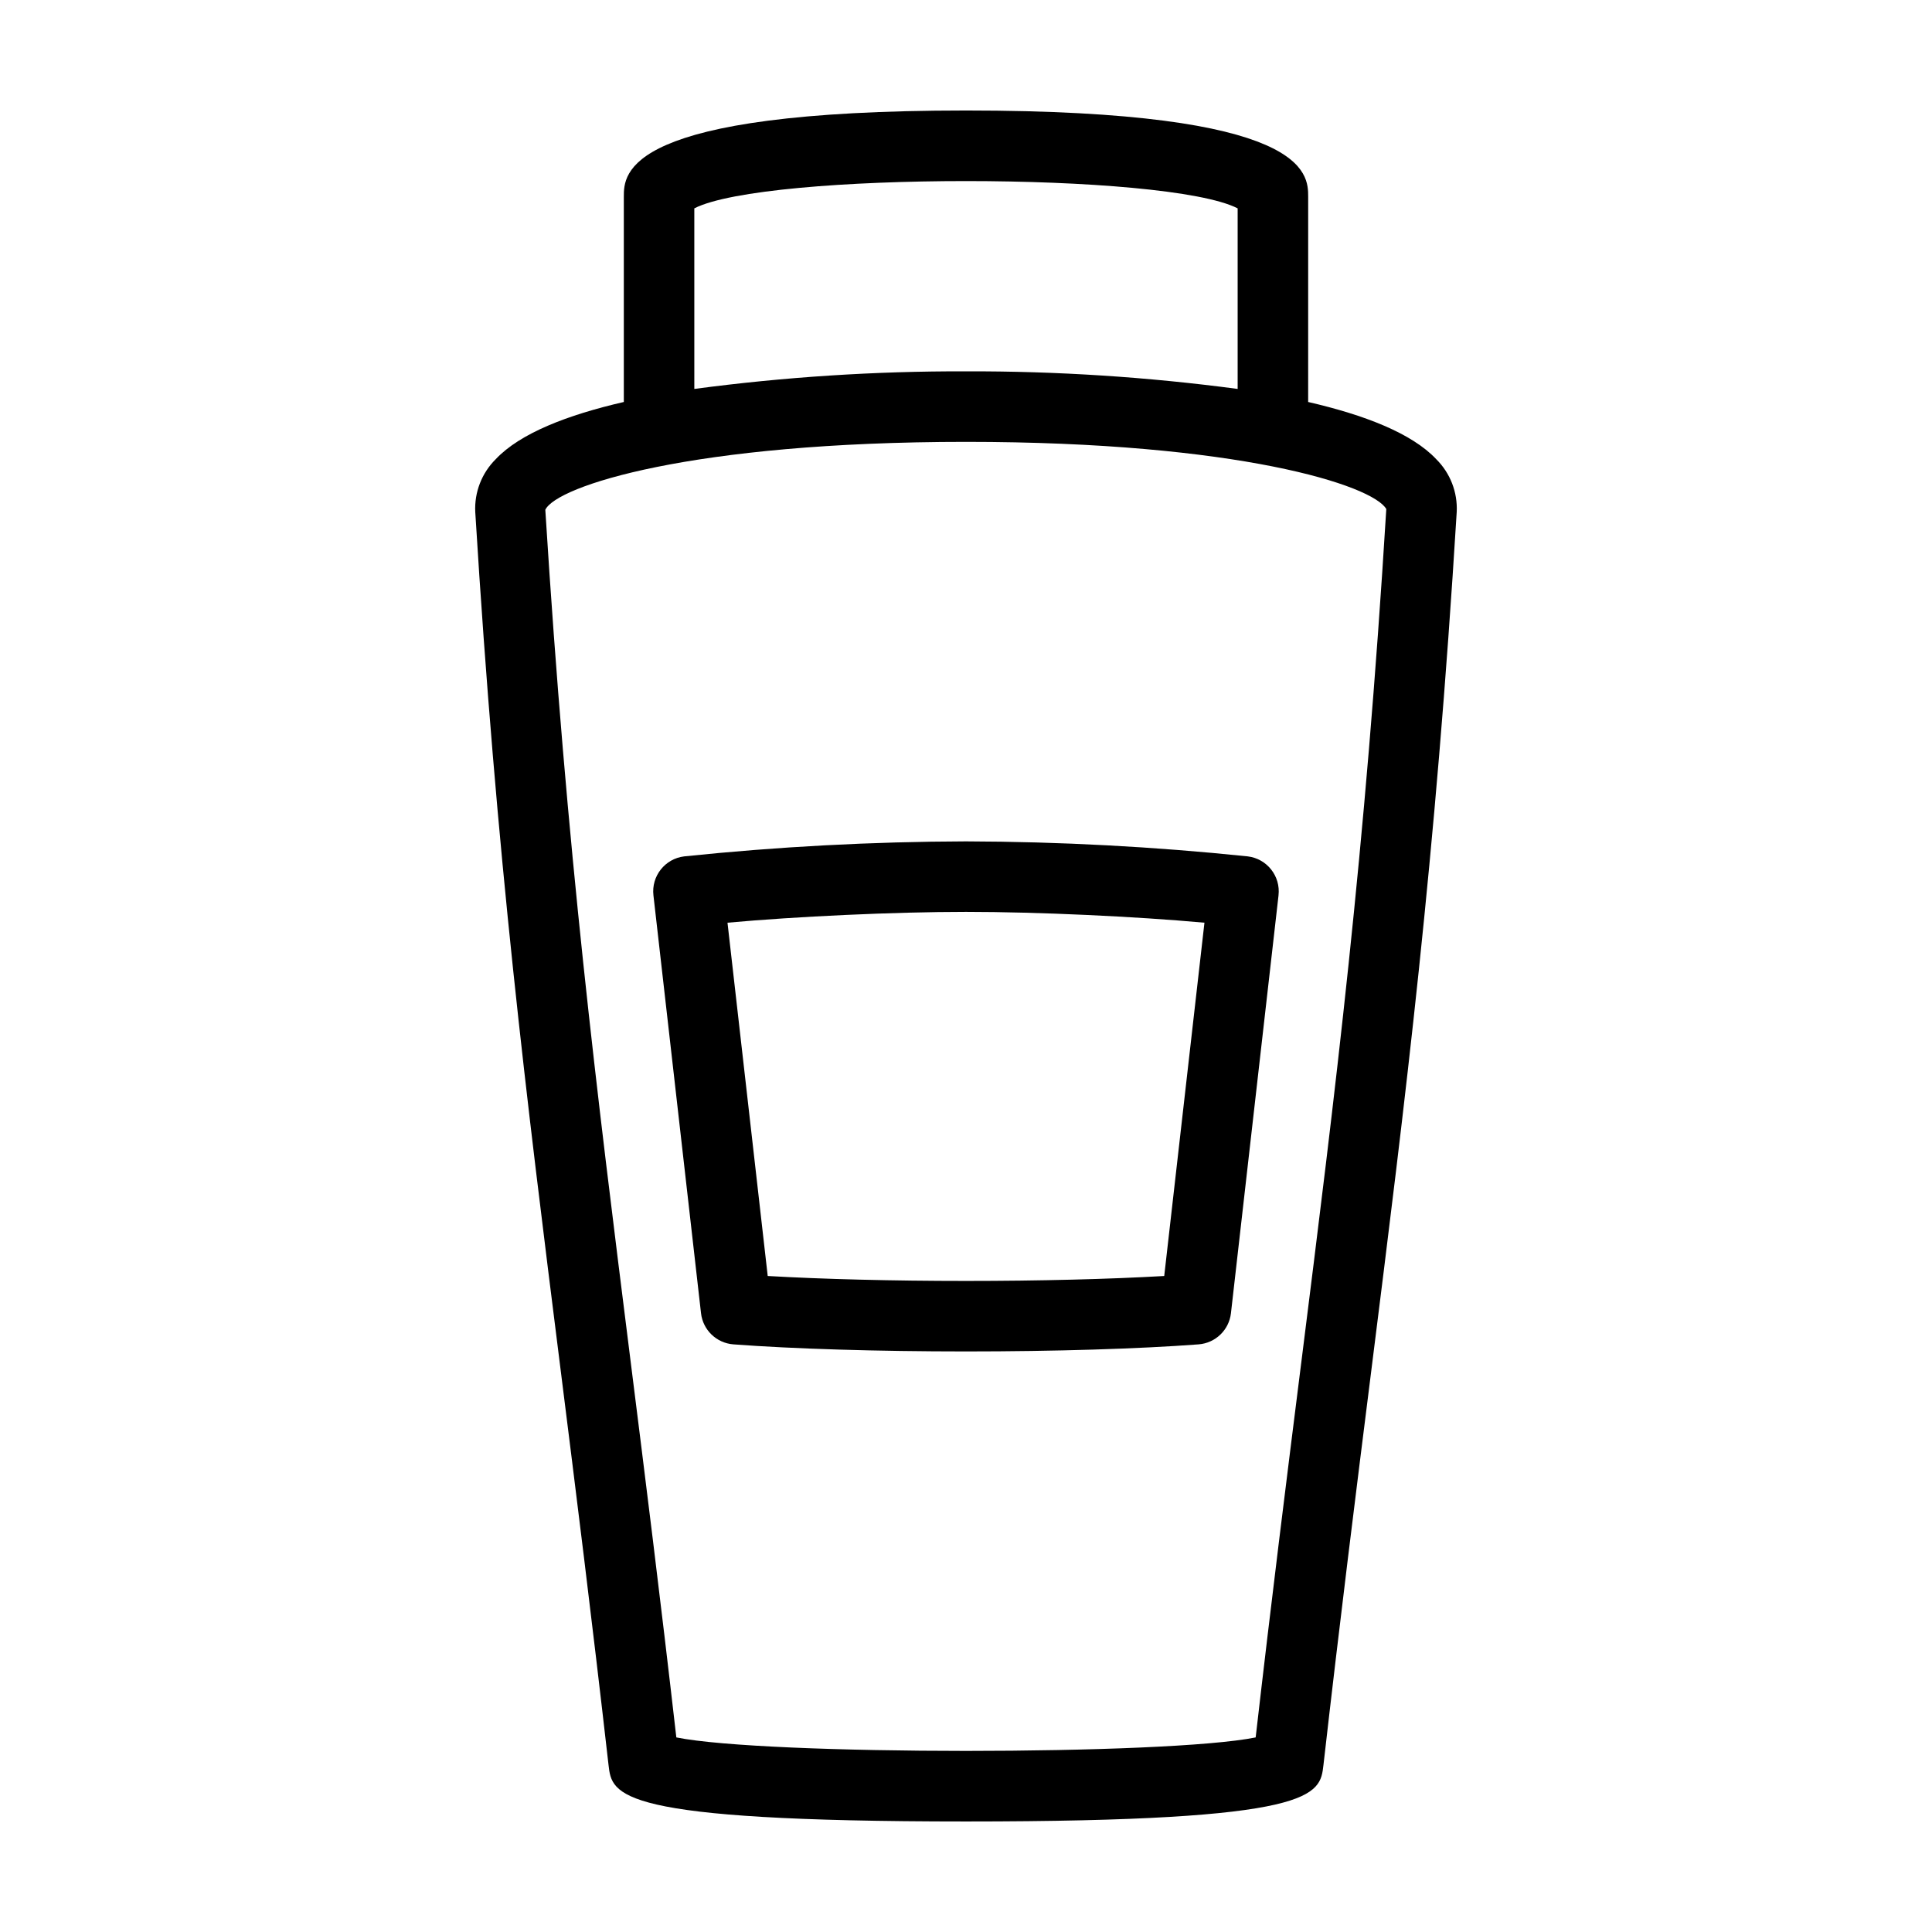
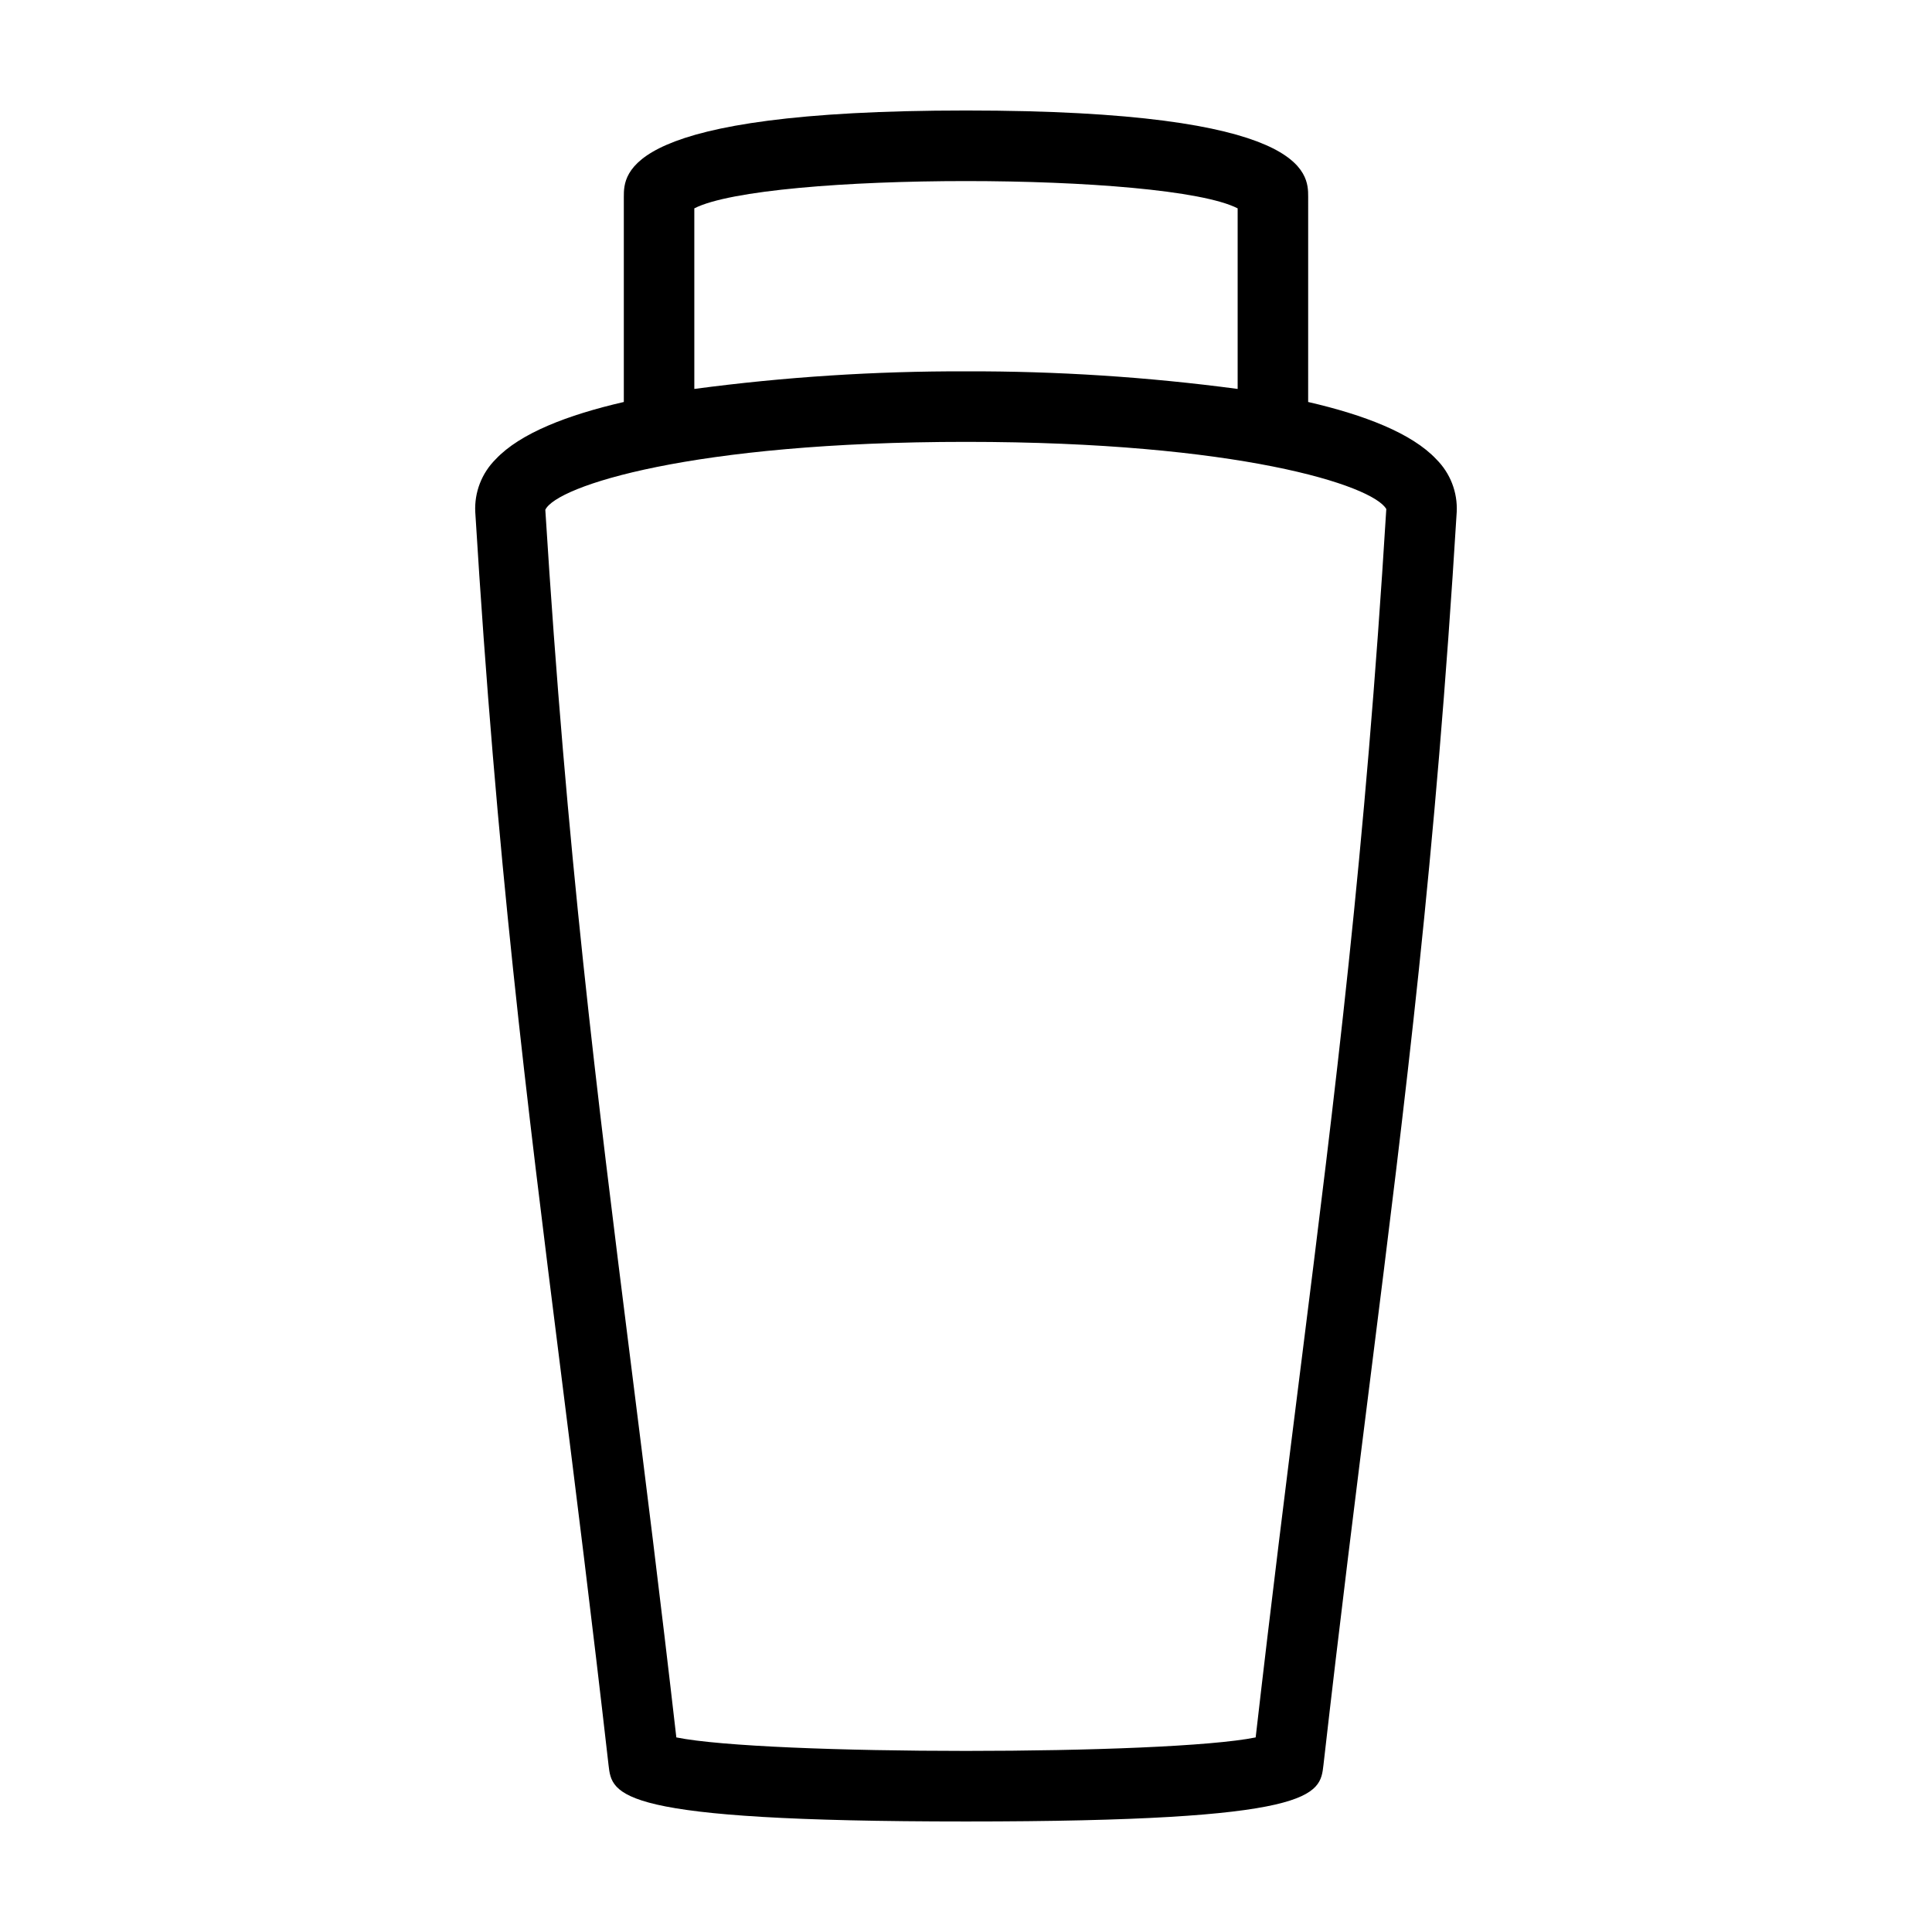
<svg xmlns="http://www.w3.org/2000/svg" fill="#000000" width="800px" height="800px" version="1.1" viewBox="144 144 512 512">
  <g>
    <path d="m524.62 265.69c-6.477-6.887-19.059-11.73-33.945-15.16l0.004-54.359c0-6.258 0-22.887-90.68-22.887s-90.68 16.629-90.68 22.887v54.359c-14.887 3.43-27.469 8.273-33.945 15.16-3.711 3.684-5.684 8.766-5.426 13.988 5.644 92.281 13.52 154.93 22.637 227.46 4.031 32.098 8.203 65.285 12.684 104.62 0.918 8.023 1.715 14.953 94.73 14.953s93.812-6.93 94.73-14.961c4.453-39.094 8.605-72.141 12.625-104.1 9.141-72.711 17.035-135.5 22.691-227.97v-0.004c0.258-5.219-1.715-10.305-5.426-13.984zm-196.62-66.473c18.82-9.641 125.17-9.641 143.99 0v47.855c-23.863-3.176-47.918-4.734-71.992-4.664-24.078-0.07-48.133 1.488-71.996 4.664zm160.82 306.1c-3.844 30.59-7.816 62.18-12.055 99.117-23.539 4.769-129.99 4.769-153.53 0-4.258-37.168-8.246-68.895-12.109-99.621-9.074-72.219-16.922-134.59-22.613-225.71 2.961-6.277 38.699-18.004 111.49-18.004 72.012 0 107.77 11.48 111.38 17.805-5.621 91.672-13.477 154.12-22.562 226.42z" />
-     <path d="m474.68 370.95c-24.812-2.578-49.738-3.906-74.684-3.977-24.945 0.07-49.871 1.398-74.684 3.977-5.094 0.621-8.73 5.234-8.145 10.332l12.609 110.73c0.504 4.453 4.106 7.918 8.574 8.258 15.711 1.191 38.18 1.875 61.645 1.875s45.934-0.684 61.645-1.875h-0.004c4.473-0.34 8.07-3.805 8.578-8.258l12.609-110.73h-0.004c0.586-5.098-3.051-9.711-8.141-10.332zm-22.148 111.2c-14.52 0.84-33.148 1.312-52.539 1.312s-38.02-0.473-52.539-1.312l-10.66-93.625c18.082-1.648 44.141-2.871 63.199-2.871 19.062 0 45.117 1.223 63.199 2.871z" />
  </g>
</svg>